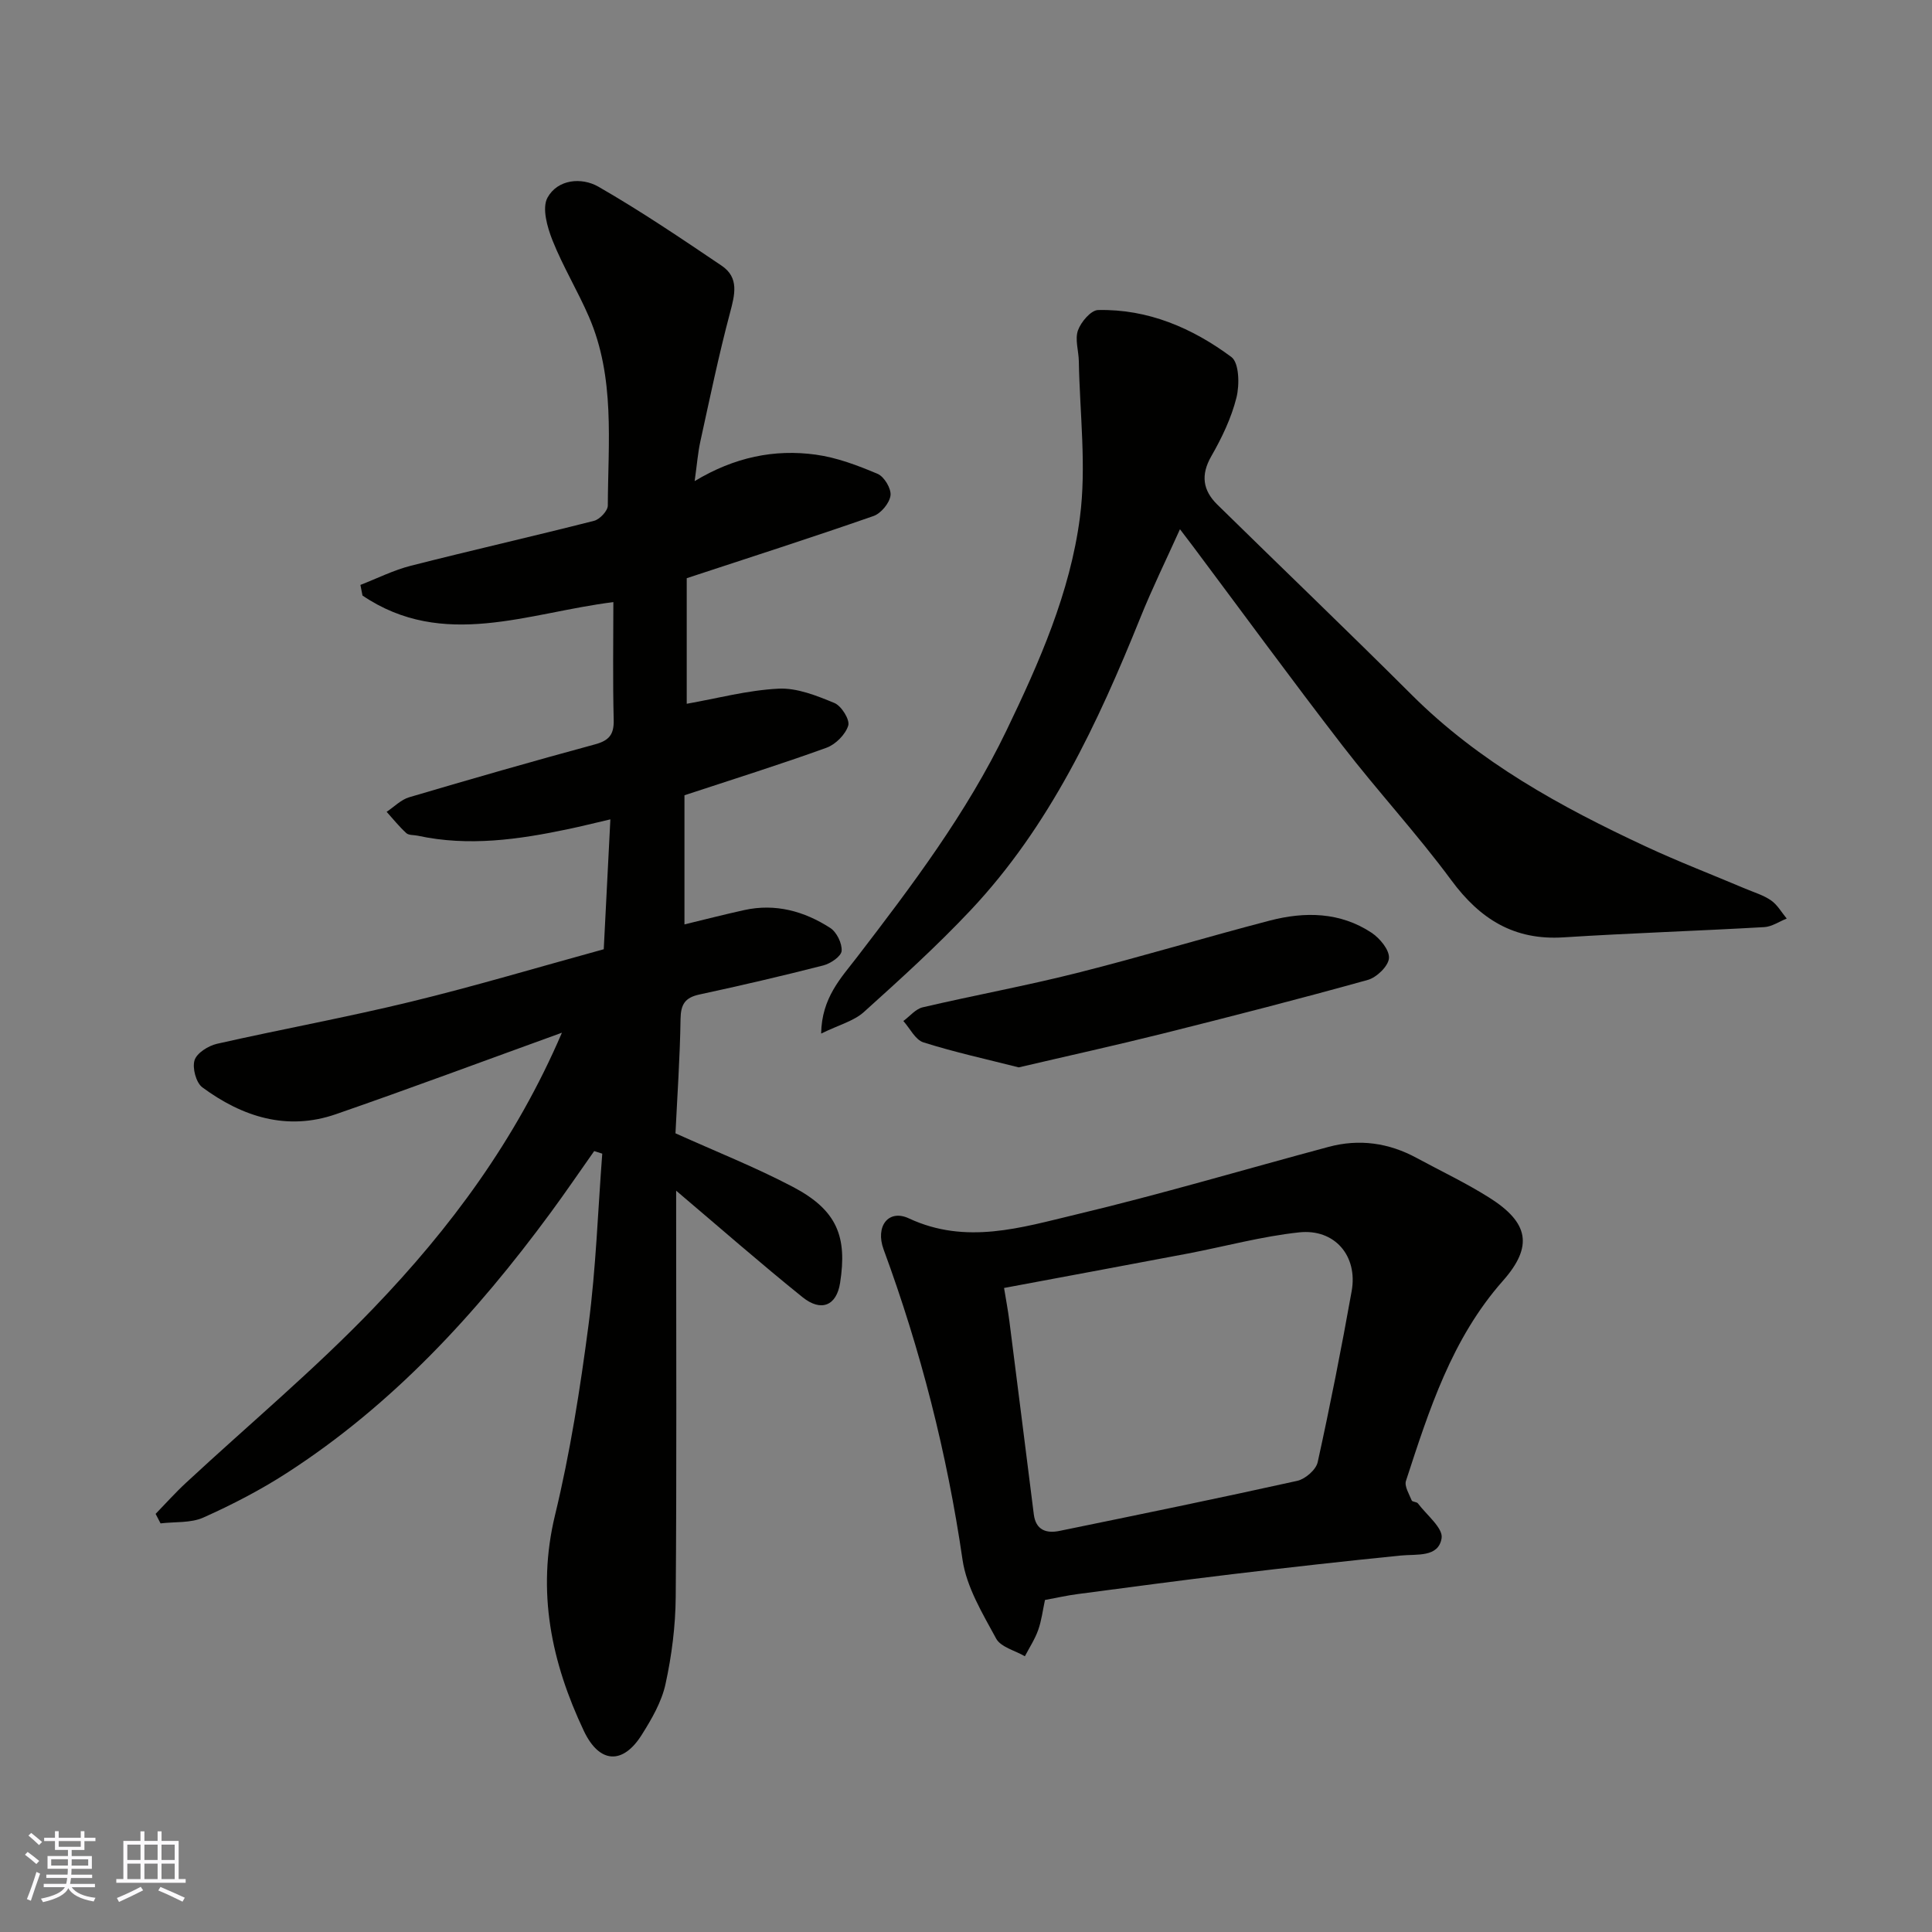
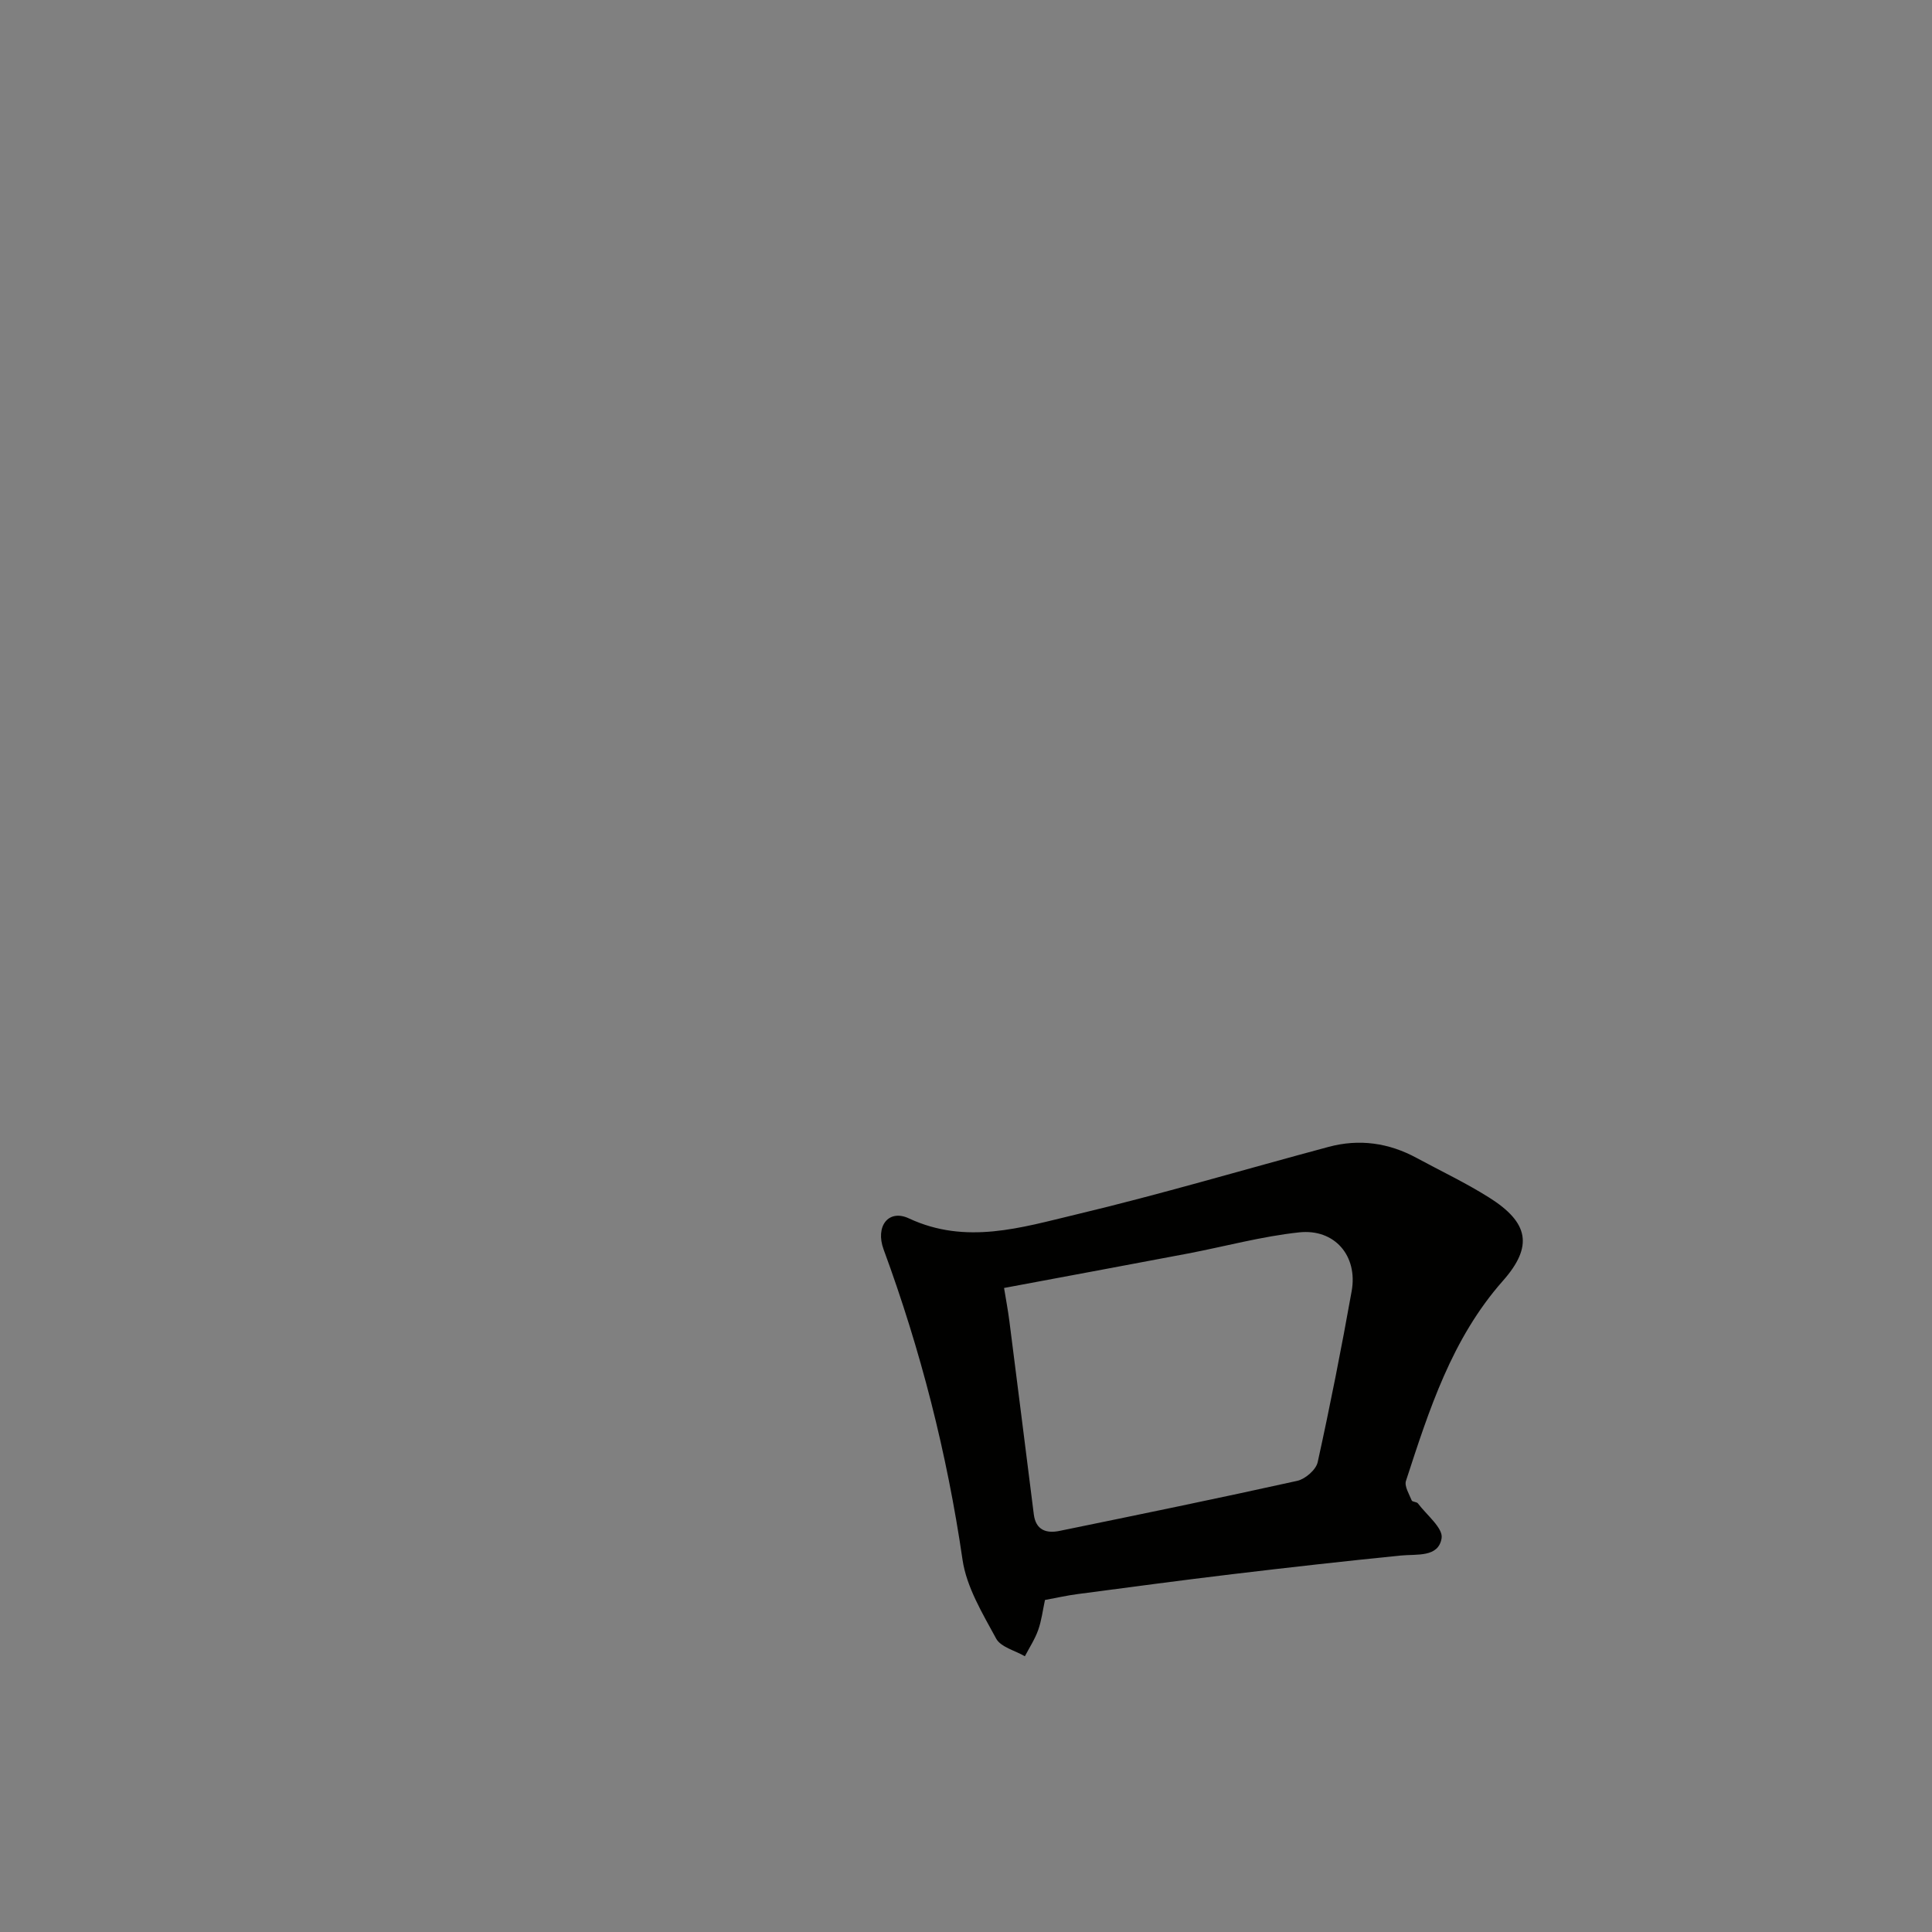
<svg xmlns="http://www.w3.org/2000/svg" enable-background="new 0 0 400 400" viewBox="0 0 400 400">
  <rect x="0" y="0" width="400" height="400" fill="#808080" stroke="none" />
  <g fill="#010100">
-     <path d="m116.34 213.81c-16.25 5.88-31.46 11.56-46.79 16.87-10.15 3.52-19.38.54-27.65-5.55-1.31-.96-2.12-4.02-1.62-5.62.47-1.5 2.85-2.99 4.63-3.4 13.34-3.02 26.81-5.47 40.1-8.7 13.26-3.22 26.36-7.14 39.99-10.88.44-8.55.88-17.25 1.37-26.89-3.44.8-6.03 1.45-8.64 2-10.34 2.18-20.72 3.67-31.26 1.38-.79-.17-1.83-.06-2.35-.53-1.47-1.35-2.73-2.92-4.07-4.41 1.55-1.03 2.97-2.52 4.68-3.02 12.78-3.78 25.6-7.46 38.47-10.95 2.91-.79 3.94-2.04 3.86-5.08-.21-8.15-.07-16.31-.07-24.37-17.62 2.18-35.21 9.96-51.94-1.36-.14-.73-.28-1.46-.43-2.2 3.48-1.35 6.86-3.06 10.45-3.97 12.61-3.21 25.31-6.09 37.92-9.3 1.19-.3 2.85-2.07 2.85-3.16.06-13.15 1.53-26.5-3.9-39.06-2.32-5.37-5.39-10.42-7.55-15.84-1.09-2.74-2.22-6.71-1.03-8.86 2.1-3.8 7.04-4.26 10.53-2.26 8.75 5.03 17.14 10.7 25.52 16.36 3.66 2.47 2.73 5.99 1.73 9.76-2.34 8.78-4.18 17.7-6.13 26.58-.52 2.35-.7 4.77-1.19 8.26 8.24-4.97 16.52-6.66 25.08-5.48 4.38.6 8.7 2.24 12.81 3.98 1.36.58 2.85 3.07 2.66 4.48-.21 1.58-1.97 3.71-3.53 4.25-12.73 4.44-25.57 8.56-38.66 12.87v26c6.28-1.11 12.61-2.81 19.01-3.13 3.82-.19 7.9 1.45 11.57 2.97 1.45.6 3.23 3.46 2.86 4.67-.57 1.85-2.62 3.91-4.5 4.59-9.47 3.43-19.1 6.44-29.41 9.84v26.74c3.8-.92 8.08-2.02 12.38-2.97 6.46-1.42 12.42.23 17.8 3.7 1.34.86 2.48 3.21 2.36 4.76-.09 1.12-2.29 2.62-3.79 3-8.51 2.18-17.06 4.17-25.65 6.02-2.97.64-3.86 2.02-3.91 5.04-.12 8.09-.69 16.17-1.05 23.7 8.45 3.81 16.58 7.03 24.29 11.08 9.21 4.83 11.29 10.33 9.79 19.9-.74 4.74-3.94 6.03-7.76 2.96-8.72-7.02-17.15-14.41-26.18-22.06v5.1c0 26.33.12 52.67-.09 79-.05 6.03-.82 12.14-2.11 18.03-.8 3.7-2.86 7.25-4.92 10.52-3.91 6.23-8.77 5.98-11.99-.8-6.71-14.19-9.81-28.78-5.97-44.67 3.14-12.97 5.22-26.24 6.95-39.48 1.53-11.71 1.93-23.57 2.83-35.37-.56-.18-1.11-.35-1.67-.53-3.03 4.29-5.98 8.63-9.09 12.85-15.33 20.82-32.65 39.67-54.55 53.8-5.47 3.53-11.32 6.56-17.27 9.22-2.61 1.17-5.89.85-8.87 1.21-.34-.66-.68-1.31-1.02-1.97 2.1-2.16 4.1-4.41 6.31-6.45 12.97-12.04 26.61-23.43 38.84-36.18 15.8-16.45 29.4-34.69 38.97-56.99z" />
-     <path d="m170.01 213.99c.11-7.41 4.13-11.53 7.38-15.76 11.45-14.91 22.74-29.87 30.96-46.93 6.82-14.15 13.2-28.59 15.23-44.14 1.39-10.61-.03-21.58-.22-32.39-.04-2.14-.84-4.5-.18-6.37.62-1.74 2.68-4.17 4.16-4.21 10.33-.24 19.52 3.72 27.61 9.73 1.61 1.2 1.71 5.77 1.04 8.42-1.06 4.22-3.02 8.31-5.2 12.11-2.25 3.92-1.74 7.09 1.25 10.03 13.4 13.15 26.97 26.14 40.26 39.4 13.93 13.9 30.81 23.16 48.39 31.35 6.78 3.16 13.78 5.85 20.68 8.77 1.8.76 3.75 1.33 5.32 2.43 1.31.91 2.17 2.47 3.23 3.75-1.55.61-3.07 1.68-4.65 1.77-13.85.79-27.72 1.24-41.57 2.12-10.21.65-17.26-3.76-23.2-11.8-7.1-9.62-15.27-18.45-22.58-27.93-10.48-13.58-20.61-27.44-30.89-41.18-.77-1.03-1.56-2.05-2.73-3.59-2.91 6.45-5.77 12.28-8.19 18.29-8.84 21.91-18.77 43.2-35.19 60.63-6.97 7.4-14.54 14.26-22.11 21.08-2.06 1.83-5.09 2.61-8.8 4.42z" />
    <path d="m216.35 331.26c-.46 2.14-.71 4.27-1.41 6.23-.67 1.89-1.81 3.62-2.75 5.42-2.04-1.19-4.99-1.89-5.95-3.66-2.82-5.2-6.13-10.65-6.96-16.33-3.21-22.02-8.66-43.39-16.34-64.24-1.76-4.79 1.01-8.4 5.23-6.43 11.84 5.53 23.32 1.89 34.65-.81 17.53-4.18 34.83-9.32 52.25-13.99 6.36-1.71 12.47-.84 18.25 2.3 5.02 2.72 10.21 5.17 15.02 8.21 8.18 5.16 9.14 10.07 2.82 17.22-10.6 11.99-15.27 26.71-20.07 41.42-.36 1.11.66 2.73 1.19 4.05.13.32 1.03.27 1.28.61 1.8 2.39 5.24 5.11 4.91 7.2-.65 4.05-5.12 3.26-8.5 3.6-11.57 1.16-23.13 2.46-34.68 3.84-10.72 1.28-21.43 2.72-32.13 4.13-2.25.29-4.47.8-6.81 1.23zm-8.47-64.6c.36 2.23.81 4.57 1.11 6.93 1.7 13.31 3.37 26.63 5.05 39.95.41 3.25 2.58 3.98 5.31 3.42 16.43-3.37 32.87-6.74 49.24-10.37 1.66-.37 3.87-2.29 4.22-3.85 2.59-11.76 4.92-23.58 7.04-35.44 1.3-7.27-3.51-12.95-10.89-12.15-7.74.83-15.34 2.91-23.02 4.38-12.34 2.34-24.7 4.63-38.06 7.13z" />
-     <path d="m210.92 220.99c-6.6-1.68-13.27-3.13-19.74-5.18-1.68-.53-2.78-2.9-4.15-4.42 1.33-.98 2.54-2.5 4.02-2.84 10.61-2.48 21.34-4.44 31.9-7.1 13.39-3.37 26.61-7.38 39.97-10.86 7.25-1.88 14.54-1.78 21.04 2.52 1.72 1.14 3.73 3.56 3.61 5.26-.11 1.64-2.54 4-4.38 4.51-14.07 3.92-28.23 7.55-42.4 11.1-9.77 2.44-19.62 4.61-29.87 7.01z" />
  </g>
-   <path d="m5.17 384 .55-.58c.85.61 1.65 1.24 2.4 1.87l-.59.64c-.83-.73-1.62-1.37-2.36-1.93m1.22 9.53-.82-.34c.71-1.76 1.37-3.64 1.98-5.63.24.13.5.25.76.36-.6 1.67-1.24 3.54-1.92 5.61m-.5-13.5.57-.54c.56.44 1.31 1.06 2.26 1.87l-.64.64c-.68-.66-1.41-1.32-2.19-1.97m3.25.46h2.24v-1.36h.77v1.36h4.57v-1.36h.76v1.36h2.28v.69h-2.28v1.84h-2.64v1.26h4.18v2.64h-4.21c0 .45-.02.86-.05 1.21h4.32v.69h-4.38c-.04.34-.1.75-.19 1.22h5.15v.69h-4.82c.87 1.19 2.51 1.92 4.93 2.19-.17.31-.3.57-.37.76-2.77-.49-4.52-1.41-5.26-2.76-.56 1.26-2.3 2.23-5.24 2.9-.12-.24-.26-.48-.43-.72 2.73-.55 4.38-1.34 4.96-2.38h-4.38v-.69h4.65c.1-.38.17-.79.21-1.22h-4.32v-.69h4.4c.03-.34.05-.75.05-1.21h-4.2v-2.64h4.23v-1.26h-2.69v-1.84h-2.24zm1.46 4.46v1.29h3.45c.01-.4.02-.57.01-.53v-.32-.45h-3.46zm1.55-2.59h4.57v-1.19h-4.57zm6.11 2.59h-3.42v.77c-.01.19-.01.37-.02.53h3.44z" fill="#fbfafc" />
-   <path d="m32.63 379.16h.82v1.98h3.54v7.89h1.45v.78h-14.36v-.78h1.46v-7.89h3.54v-1.98h.82v1.98h2.73zm-3.49 11.48.5.73c-1.61.82-3.28 1.63-5 2.41-.13-.27-.28-.55-.44-.82 1.75-.72 3.4-1.49 4.94-2.32m-2.78-5.55h2.73v-3.18h-2.73zm0 3.95h2.73v-3.2h-2.73zm3.54-3.95h2.73v-3.18h-2.73zm0 3.95h2.73v-3.2h-2.73zm7.89 4.68c-1.84-.92-3.51-1.7-5.02-2.32l.45-.73c1.89.8 3.57 1.55 5.04 2.23zm-1.62-11.81h-2.73v3.18h2.73zm-2.73 7.13h2.73v-3.2h-2.73z" fill="#fbfafc" />
</svg>